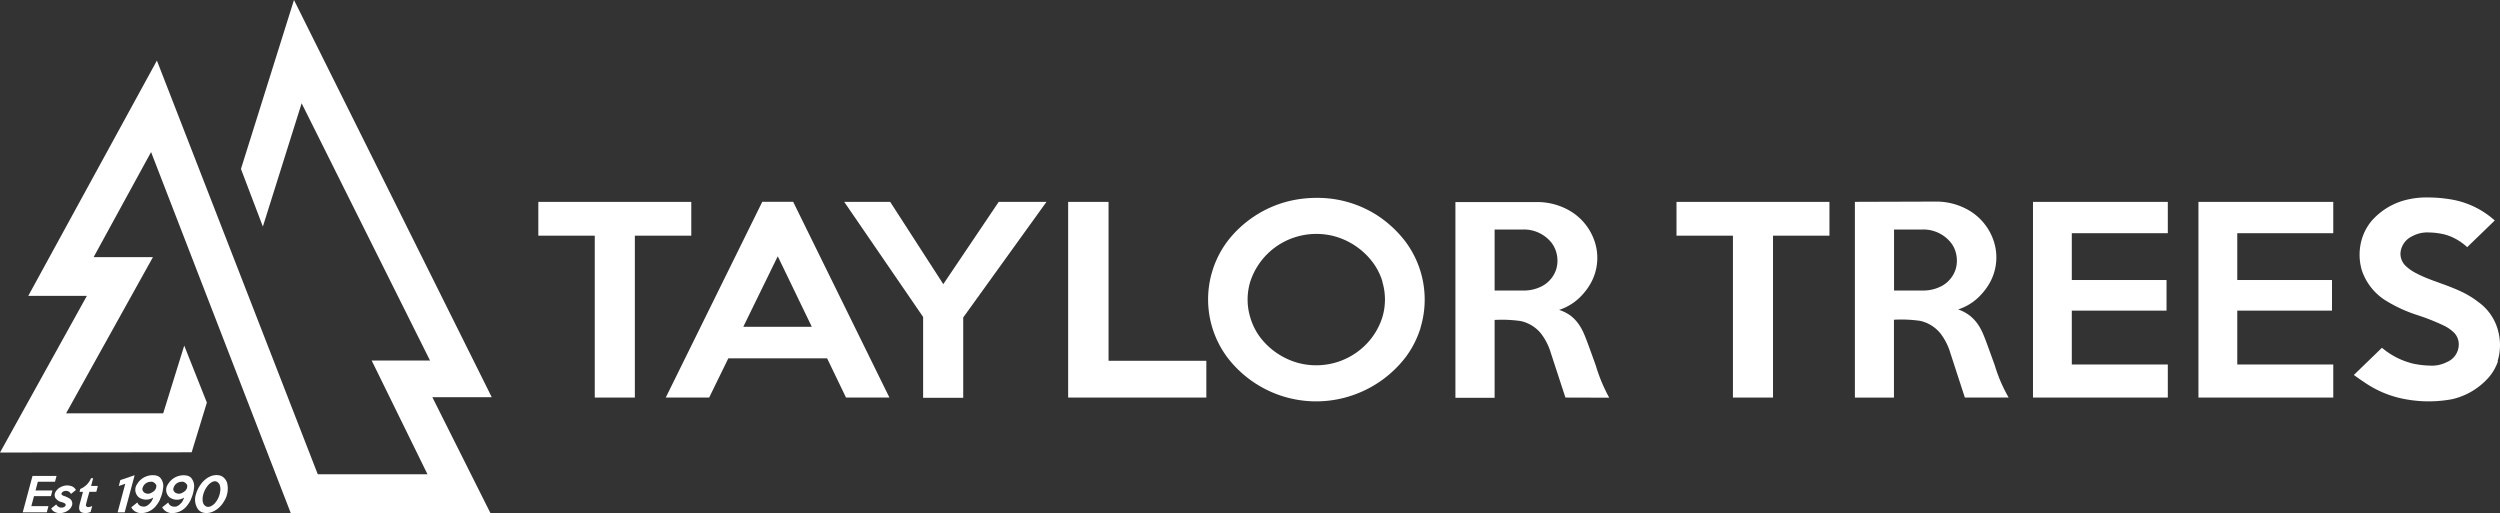
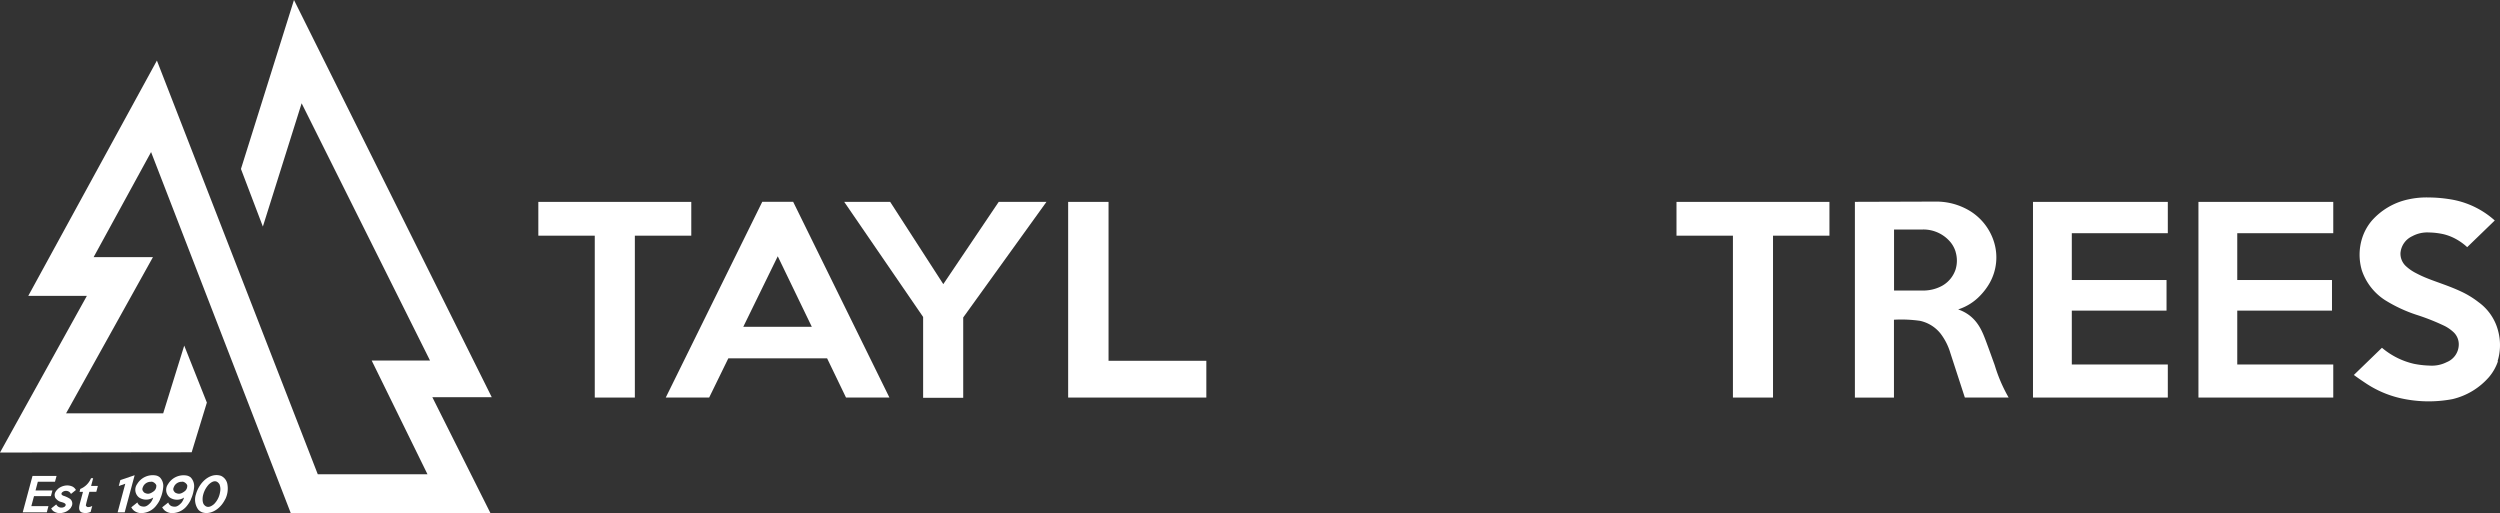
<svg xmlns="http://www.w3.org/2000/svg" viewBox="0 0 587.46 120.66">
  <rect x="0" y="0" width="587.46" height="120.66" fill="#333333" stroke="none" />
  <title>taylortrees-white</title>
  <polyline points="162.44 55.38 149.18 55.38 149.18 93.42 139.76 93.42 139.76 55.38 126.5 55.38 126.5 47.44 162.44 47.44 162.44 55.38" style="fill:#fff" />
  <path d="M190.76,76.79l-8-16.57-8.1,16.57h16.08M209,93.42h-10.2l-4.44-9.21H171.14l-4.5,9.21h-10.2l22.68-46h7.26Z" transform="translate(0 0)" style="fill:#fff" />
  <polyline points="245.9 47.44 226.34 74.6 226.34 93.47 216.92 93.47 216.92 74.48 198.38 47.44 209.18 47.44 221.66 66.77 234.68 47.44 245.9 47.44" style="fill:#fff" />
  <polyline points="283.47 93.42 251 93.42 251 47.44 260.49 47.44 260.49 84.78 283.47 84.78 283.47 93.42" style="fill:#fff" />
-   <path d="M324.86,66.19a14.62,14.62,0,0,0-2.25-4.5,16.9,16.9,0,0,0-8.85-6.12,16.46,16.46,0,0,0-8.86,0,16.24,16.24,0,0,0-11.11,10.62,14.45,14.45,0,0,0,0,8.39A14.73,14.73,0,0,0,296,79.1a16.85,16.85,0,0,0,8.86,6.13,16.46,16.46,0,0,0,8.86,0,16.21,16.21,0,0,0,4.72-2.18,16,16,0,0,0,6.38-8.47,14.45,14.45,0,0,0,0-8.39m9,10.81a22.62,22.62,0,0,1-3.57,7,26.53,26.53,0,0,1-14,9.37A26.24,26.24,0,0,1,288.42,84a22.79,22.79,0,0,1,0-27.29,26.1,26.1,0,0,1,14-9.33,27.12,27.12,0,0,1,6.94-.88,25.89,25.89,0,0,1,14.35,4.16,26.83,26.83,0,0,1,6.53,6.09A22.78,22.78,0,0,1,333.8,77Z" transform="translate(0 0)" style="fill:#fff" />
-   <path d="M365.67,59.17A6.79,6.79,0,0,0,364.55,57a8.28,8.28,0,0,0-6.62-3.07h-6.72V68.27h6.72a9.23,9.23,0,0,0,4.57-1.11,6.88,6.88,0,0,0,3.17-3.84,7.15,7.15,0,0,0,0-4.15m2.18,34.25L364.44,83a14.15,14.15,0,0,0-2.28-4.56,8.44,8.44,0,0,0-4.83-3,31.34,31.34,0,0,0-6.12-.26v18.3H342v-46l19,0a15.22,15.22,0,0,1,8.23,2.26,13.15,13.15,0,0,1,5.57,7.26,12.24,12.24,0,0,1-1,9.55,14.57,14.57,0,0,1-2.24,3,12.41,12.41,0,0,1-5.2,3.27A9.46,9.46,0,0,1,369,74.13c2.24,1.7,3.13,4,3.89,6,.59,1.57,1.37,3.74,2.1,5.77a38.28,38.28,0,0,0,3.15,7.55Z" transform="translate(0 0)" style="fill:#fff" />
  <polyline points="429.89 55.38 416.63 55.38 416.63 93.42 407.21 93.42 407.21 55.38 393.95 55.38 393.95 47.44 429.89 47.44 429.89 55.38" style="fill:#fff" />
  <path d="M459.54,59.17A6.62,6.62,0,0,0,458.41,57a8.28,8.28,0,0,0-6.62-3.07h-6.72V68.27h6.72a9.23,9.23,0,0,0,4.57-1.11,6.88,6.88,0,0,0,3.17-3.84,7.15,7.15,0,0,0,0-4.15m2.18,34.25L458.3,82.94a14,14,0,0,0-2.3-4.55,8.44,8.44,0,0,0-4.83-3,31.34,31.34,0,0,0-6.12-.26v18.3h-9.18v-46l18.93-.06A15.22,15.22,0,0,1,463,49.63a13.12,13.12,0,0,1,5.57,7.26,12.24,12.24,0,0,1-1,9.55,14.57,14.57,0,0,1-2.24,3,12.31,12.31,0,0,1-5.2,3.27,9.37,9.37,0,0,1,2.62,1.37c2.24,1.7,3.13,4,3.89,6,.59,1.57,1.37,3.74,2.1,5.77A35.89,35.89,0,0,0,472,93.42Z" transform="translate(0 0)" style="fill:#fff" />
  <polyline points="509.4 93.42 477.72 93.42 477.72 47.44 509.4 47.44 509.4 54.8 486.84 54.8 486.84 65.8 509.1 65.8 509.1 72.99 486.84 72.99 486.84 85.65 509.4 85.65 509.4 93.42" style="fill:#fff" />
  <polyline points="548.28 93.42 516.6 93.42 516.6 47.44 548.28 47.44 548.28 54.8 525.72 54.8 525.72 65.8 547.98 65.8 547.98 72.99 525.72 72.99 525.72 85.65 548.28 85.65 548.28 93.42" style="fill:#fff" />
  <path d="M587,84.83a11.43,11.43,0,0,1-2.12,3.77,16.31,16.31,0,0,1-8.6,5.19,30,30,0,0,1-12.59-.31A24.5,24.5,0,0,1,559.42,92,24.76,24.76,0,0,1,556,90.11c-1-.67-2-1.34-2.88-2l6.6-6.39a17.71,17.71,0,0,0,7.56,3.78,21.59,21.59,0,0,0,3.68.41,7.71,7.71,0,0,0,4-.82,4.5,4.5,0,0,0,2.81-4,3.94,3.94,0,0,0-1.12-2.93,9.23,9.23,0,0,0-2.17-1.55A51.62,51.62,0,0,0,567.91,74a34,34,0,0,1-7.44-3.46,13.41,13.41,0,0,1-5.47-7,12.94,12.94,0,0,1,.08-7.62,12,12,0,0,1,2.2-4,15.83,15.83,0,0,1,8.61-5.06,19.69,19.69,0,0,1,4.72-.46,32.7,32.7,0,0,1,6,.58,20.45,20.45,0,0,1,9.62,4.83l-6.48,6.27a13,13,0,0,0-2.59-1.88,11.71,11.71,0,0,0-3.07-1.19,17,17,0,0,0-3.26-.38,7.42,7.42,0,0,0-4,.88,4.77,4.77,0,0,0-2.76,4,4,4,0,0,0,1.25,3,10.41,10.41,0,0,0,2.25,1.59,27.13,27.13,0,0,0,3,1.38c2.26.9,4.94,1.71,7.7,3A21.2,21.2,0,0,1,582.41,71a12,12,0,0,1,4.67,7,12.79,12.79,0,0,1-.21,6.94" transform="translate(0 0)" style="fill:#fff" />
  <polyline points="69.08 0 115.55 93.33 101.59 93.33 115.26 120.6 68.36 120.66 35.5 35.73 22 60.42 35.94 60.42 15.53 97.12 38.35 97.12 43.29 81.21 48.61 94.6 45.04 106.28 0 106.34 20.41 69.53 6.64 69.53 36.87 14.23 74.67 111.44 100.45 111.44 87.34 84.72 101.05 84.72 70.88 24.27 61.77 53.24 56.62 39.7 69.08 0" style="fill:#fff" />
  <polyline points="11 120.39 5.34 120.39 7.64 111.84 13.29 111.84 12.92 113.2 8.89 113.2 8.35 115.25 12.32 115.25 11.96 116.59 7.99 116.59 7.36 118.94 11.38 118.94 11 120.39" style="fill:#fff" />
  <path d="M16.7,119.25a3.14,3.14,0,0,1-2,1.25,2.65,2.65,0,0,1-2.17-.4,2,2,0,0,1-.5-.63l1.19-.94a1.36,1.36,0,0,0,2,.51c.21-.2.46-.6-.28-.9S13.83,118,13,117c-.32-.76-.19-1.36.69-2.18a3.49,3.49,0,0,1,1.5-.69,3,3,0,0,1,1.83.2,1.89,1.89,0,0,1,.82.81l-1.17.93a1.23,1.23,0,0,0-1.12-.72,1.25,1.25,0,0,0-1,.41c-.12.16-.27.49.37.74a6,6,0,0,1,1.55.73,1.43,1.43,0,0,1,.2,2" transform="translate(0 0)" style="fill:#fff" />
  <path d="M21.36,120.25a2.78,2.78,0,0,1-1.88.24,1.15,1.15,0,0,1-.55-.25c-.51-.49-.32-1.28-.16-1.95l.73-2.71h-.81l.18-.69a4.58,4.58,0,0,0,2.52-2.52h.5l-.48,1.81H23l-.37,1.39H21c-.27,1-.58,2-.81,3.09-.1.21.33.58.56.49a1.72,1.72,0,0,0,.93-.28l-.37,1.36" transform="translate(0 0)" style="fill:#fff" />
  <polyline points="29.3 120.39 27.64 120.39 29.44 113.67 27.91 114.21 28.28 112.81 31.64 111.67 29.3 120.39" style="fill:#fff" />
  <path d="M36.73,114.21c.11-.38-.73-1.15-1.27-1a2,2,0,0,0-1.77,1c-.23.54-.46.88.2,1.54.79.44,1.35.36,2.29-.35a1.51,1.51,0,0,0,.55-1.18m.86,3.18a6.51,6.51,0,0,1-.81,1.31,4.49,4.49,0,0,1-3.46,1.86,2.76,2.76,0,0,1-1.87-.6,2.92,2.92,0,0,1-.6-.76l1.43-1.15a1.45,1.45,0,0,0,.81.87c.84.24,1.37.18,2.29-.81a3.36,3.36,0,0,0,.62-1.22,3,3,0,0,1-3.33,0,2.31,2.31,0,0,1-.44-3.16,4.26,4.26,0,0,1,4.47-2,2.05,2.05,0,0,1,.88.45,2.89,2.89,0,0,1,.76,2.41,8.39,8.39,0,0,1-.75,2.74Z" transform="translate(0 0)" style="fill:#fff" />
  <path d="M44,114.21c.1-.38-.73-1.15-1.28-1a2,2,0,0,0-1.76,1c-.24.54-.47.88.19,1.54.81.44,1.36.36,2.3-.35a1.54,1.54,0,0,0,.55-1.18m.85,3.18a6.51,6.51,0,0,1-.81,1.31,4.48,4.48,0,0,1-3.45,1.86,2.75,2.75,0,0,1-1.87-.6,3,3,0,0,1-.61-.76l1.42-1.13a1.45,1.45,0,0,0,.81.87c.84.24,1.37.18,2.3-.81a3.5,3.5,0,0,0,.61-1.22,3,3,0,0,1-3.33,0,2.3,2.3,0,0,1-.43-3.16,4.24,4.24,0,0,1,4.46-2,2.15,2.15,0,0,1,.89.45,3,3,0,0,1,.76,2.41,8.61,8.61,0,0,1-.75,2.72Z" transform="translate(0 0)" style="fill:#fff" />
  <path d="M51.73,115.53a3.08,3.08,0,0,0-.15-1.7c-.67-1.12-1.62-.84-2.51,0a5.68,5.68,0,0,0-1.31,2.36,4.17,4.17,0,0,0-.14,1.45,2.33,2.33,0,0,0,.22.81c.69,1,1.58.75,2.46,0a5.06,5.06,0,0,0,1.29-2.24c.06-.22.1-.45.14-.68m1.18,1.79a7,7,0,0,1-.78,1.24c-1.29,1.62-3.13,2.36-4.65,1.82a2.41,2.41,0,0,1-.93-.68,4,4,0,0,1-.52-3.51,7.39,7.39,0,0,1,1.19-2.44c1.32-1.76,3.15-2.49,4.75-1.92a2.66,2.66,0,0,1,1.47,2,5.67,5.67,0,0,1-.53,3.53Z" transform="translate(0 0)" style="fill:#fff" />
</svg>